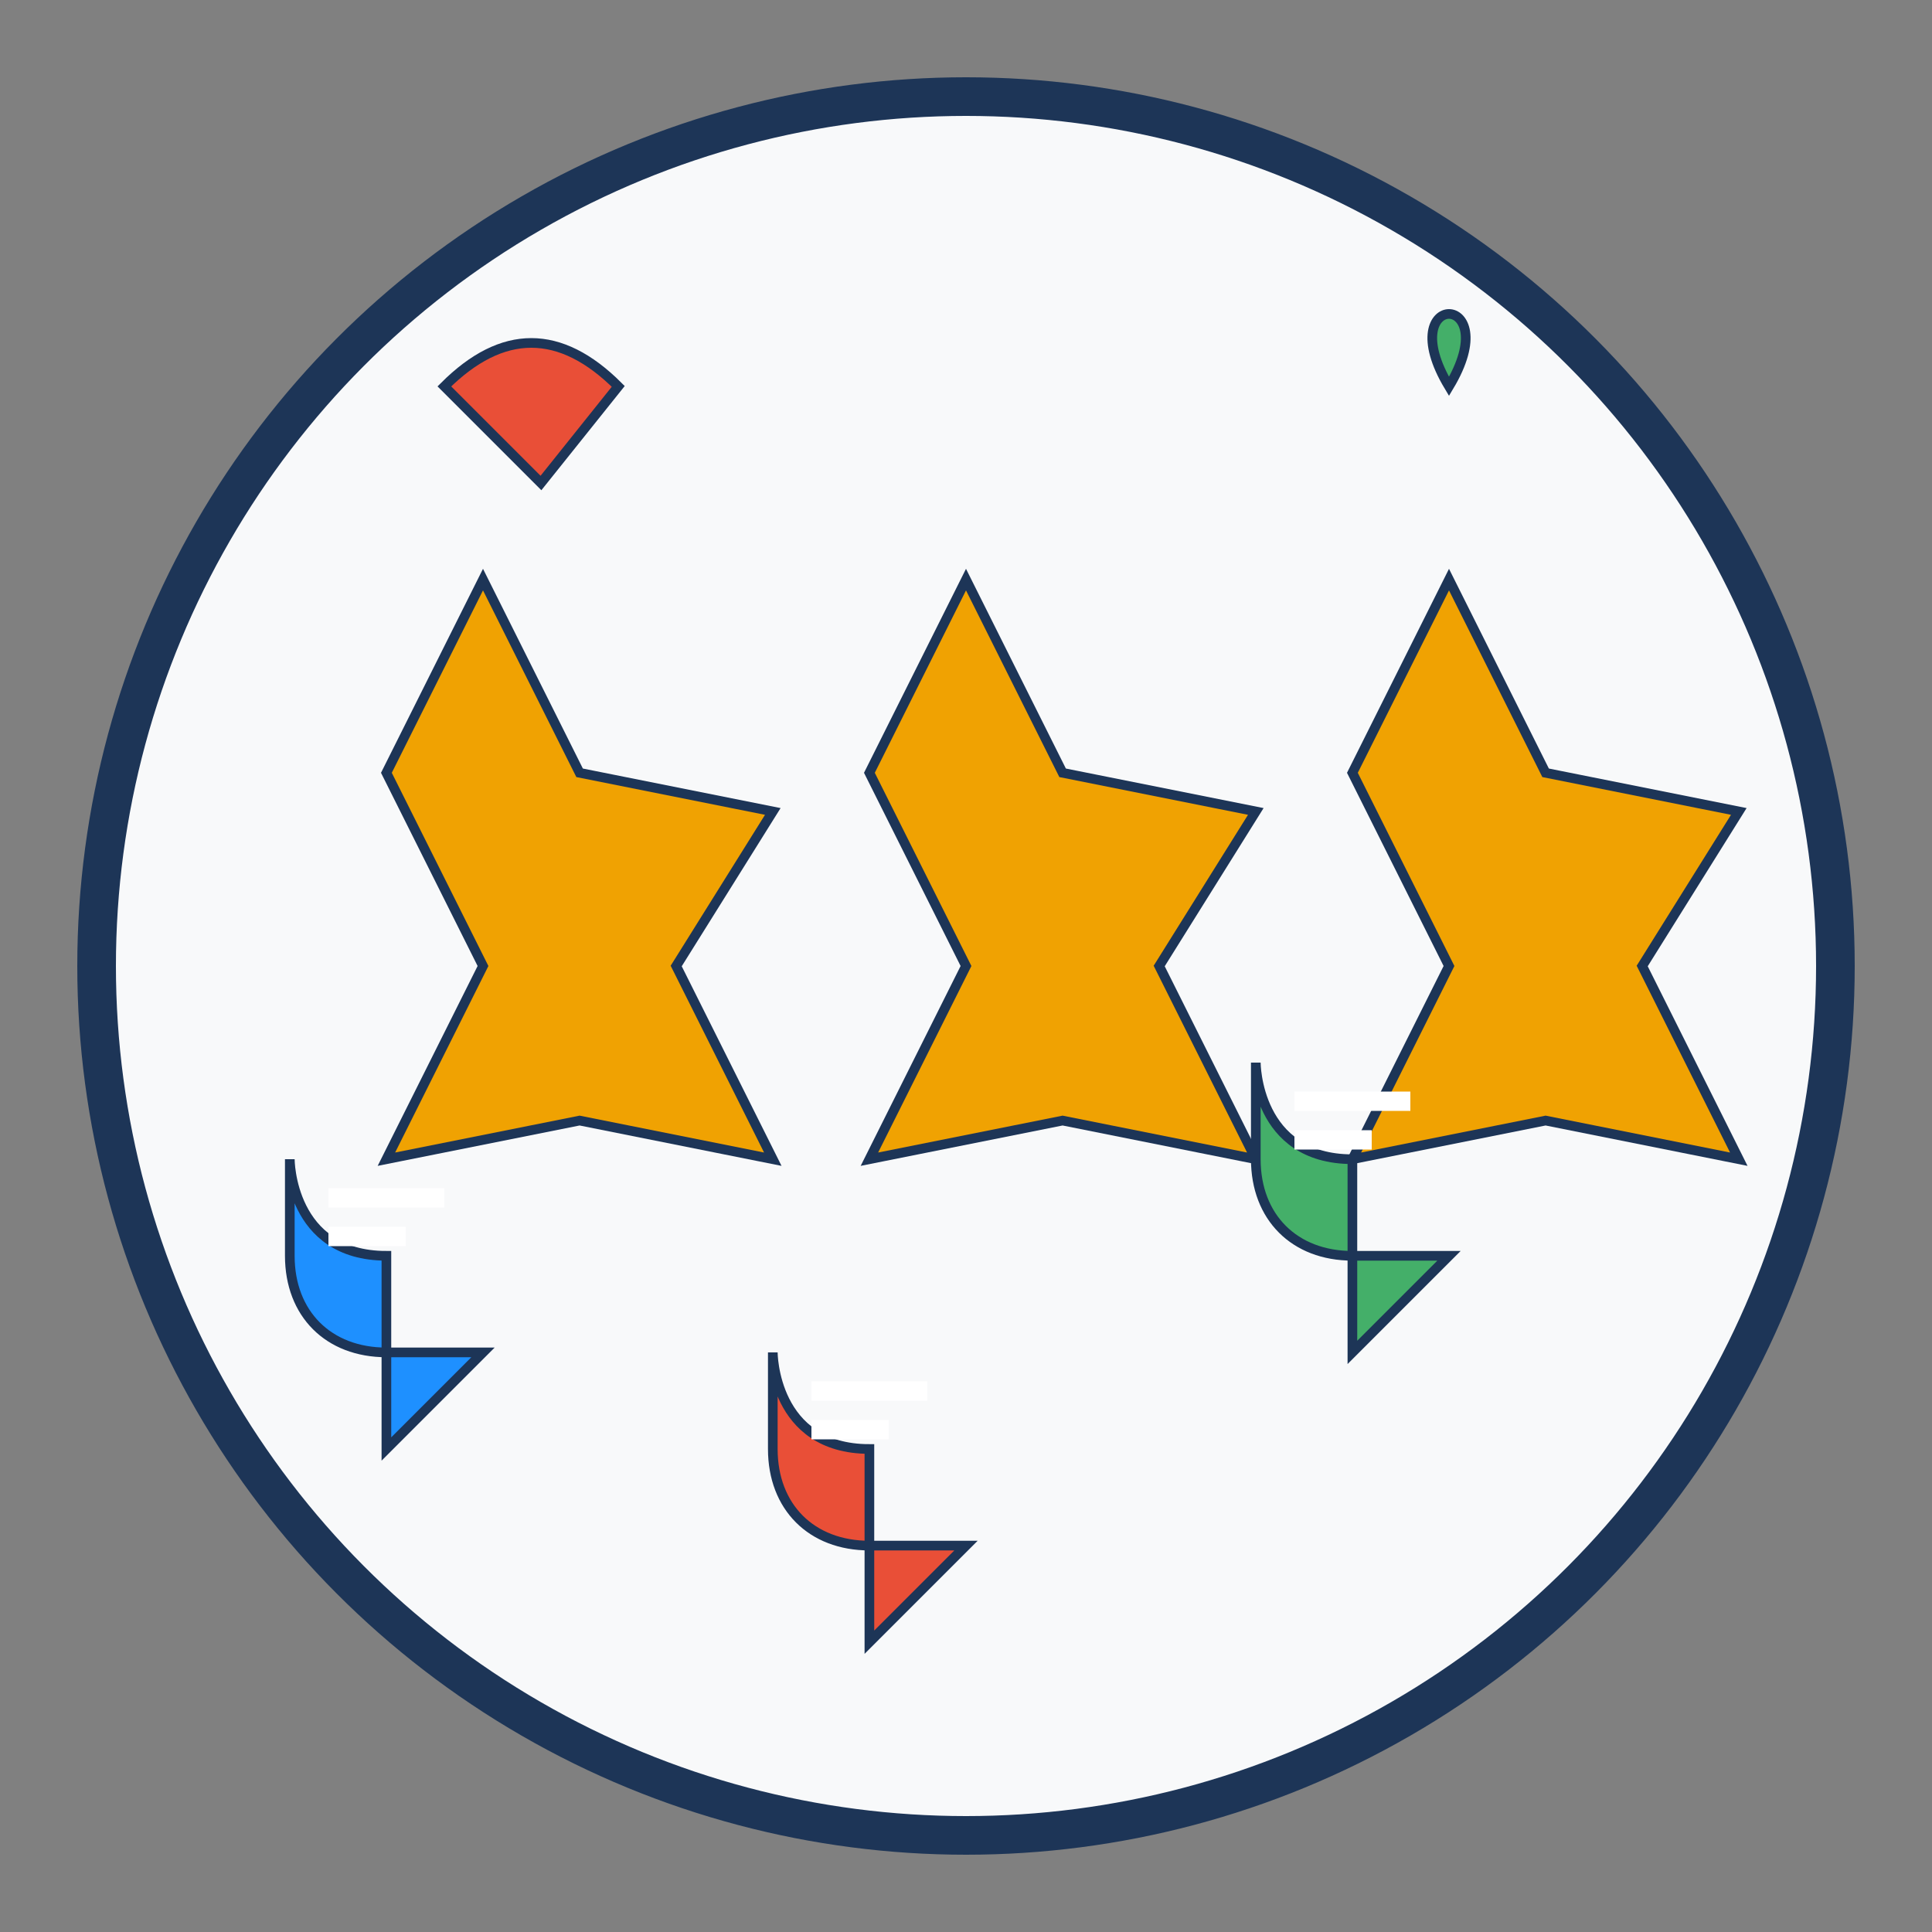
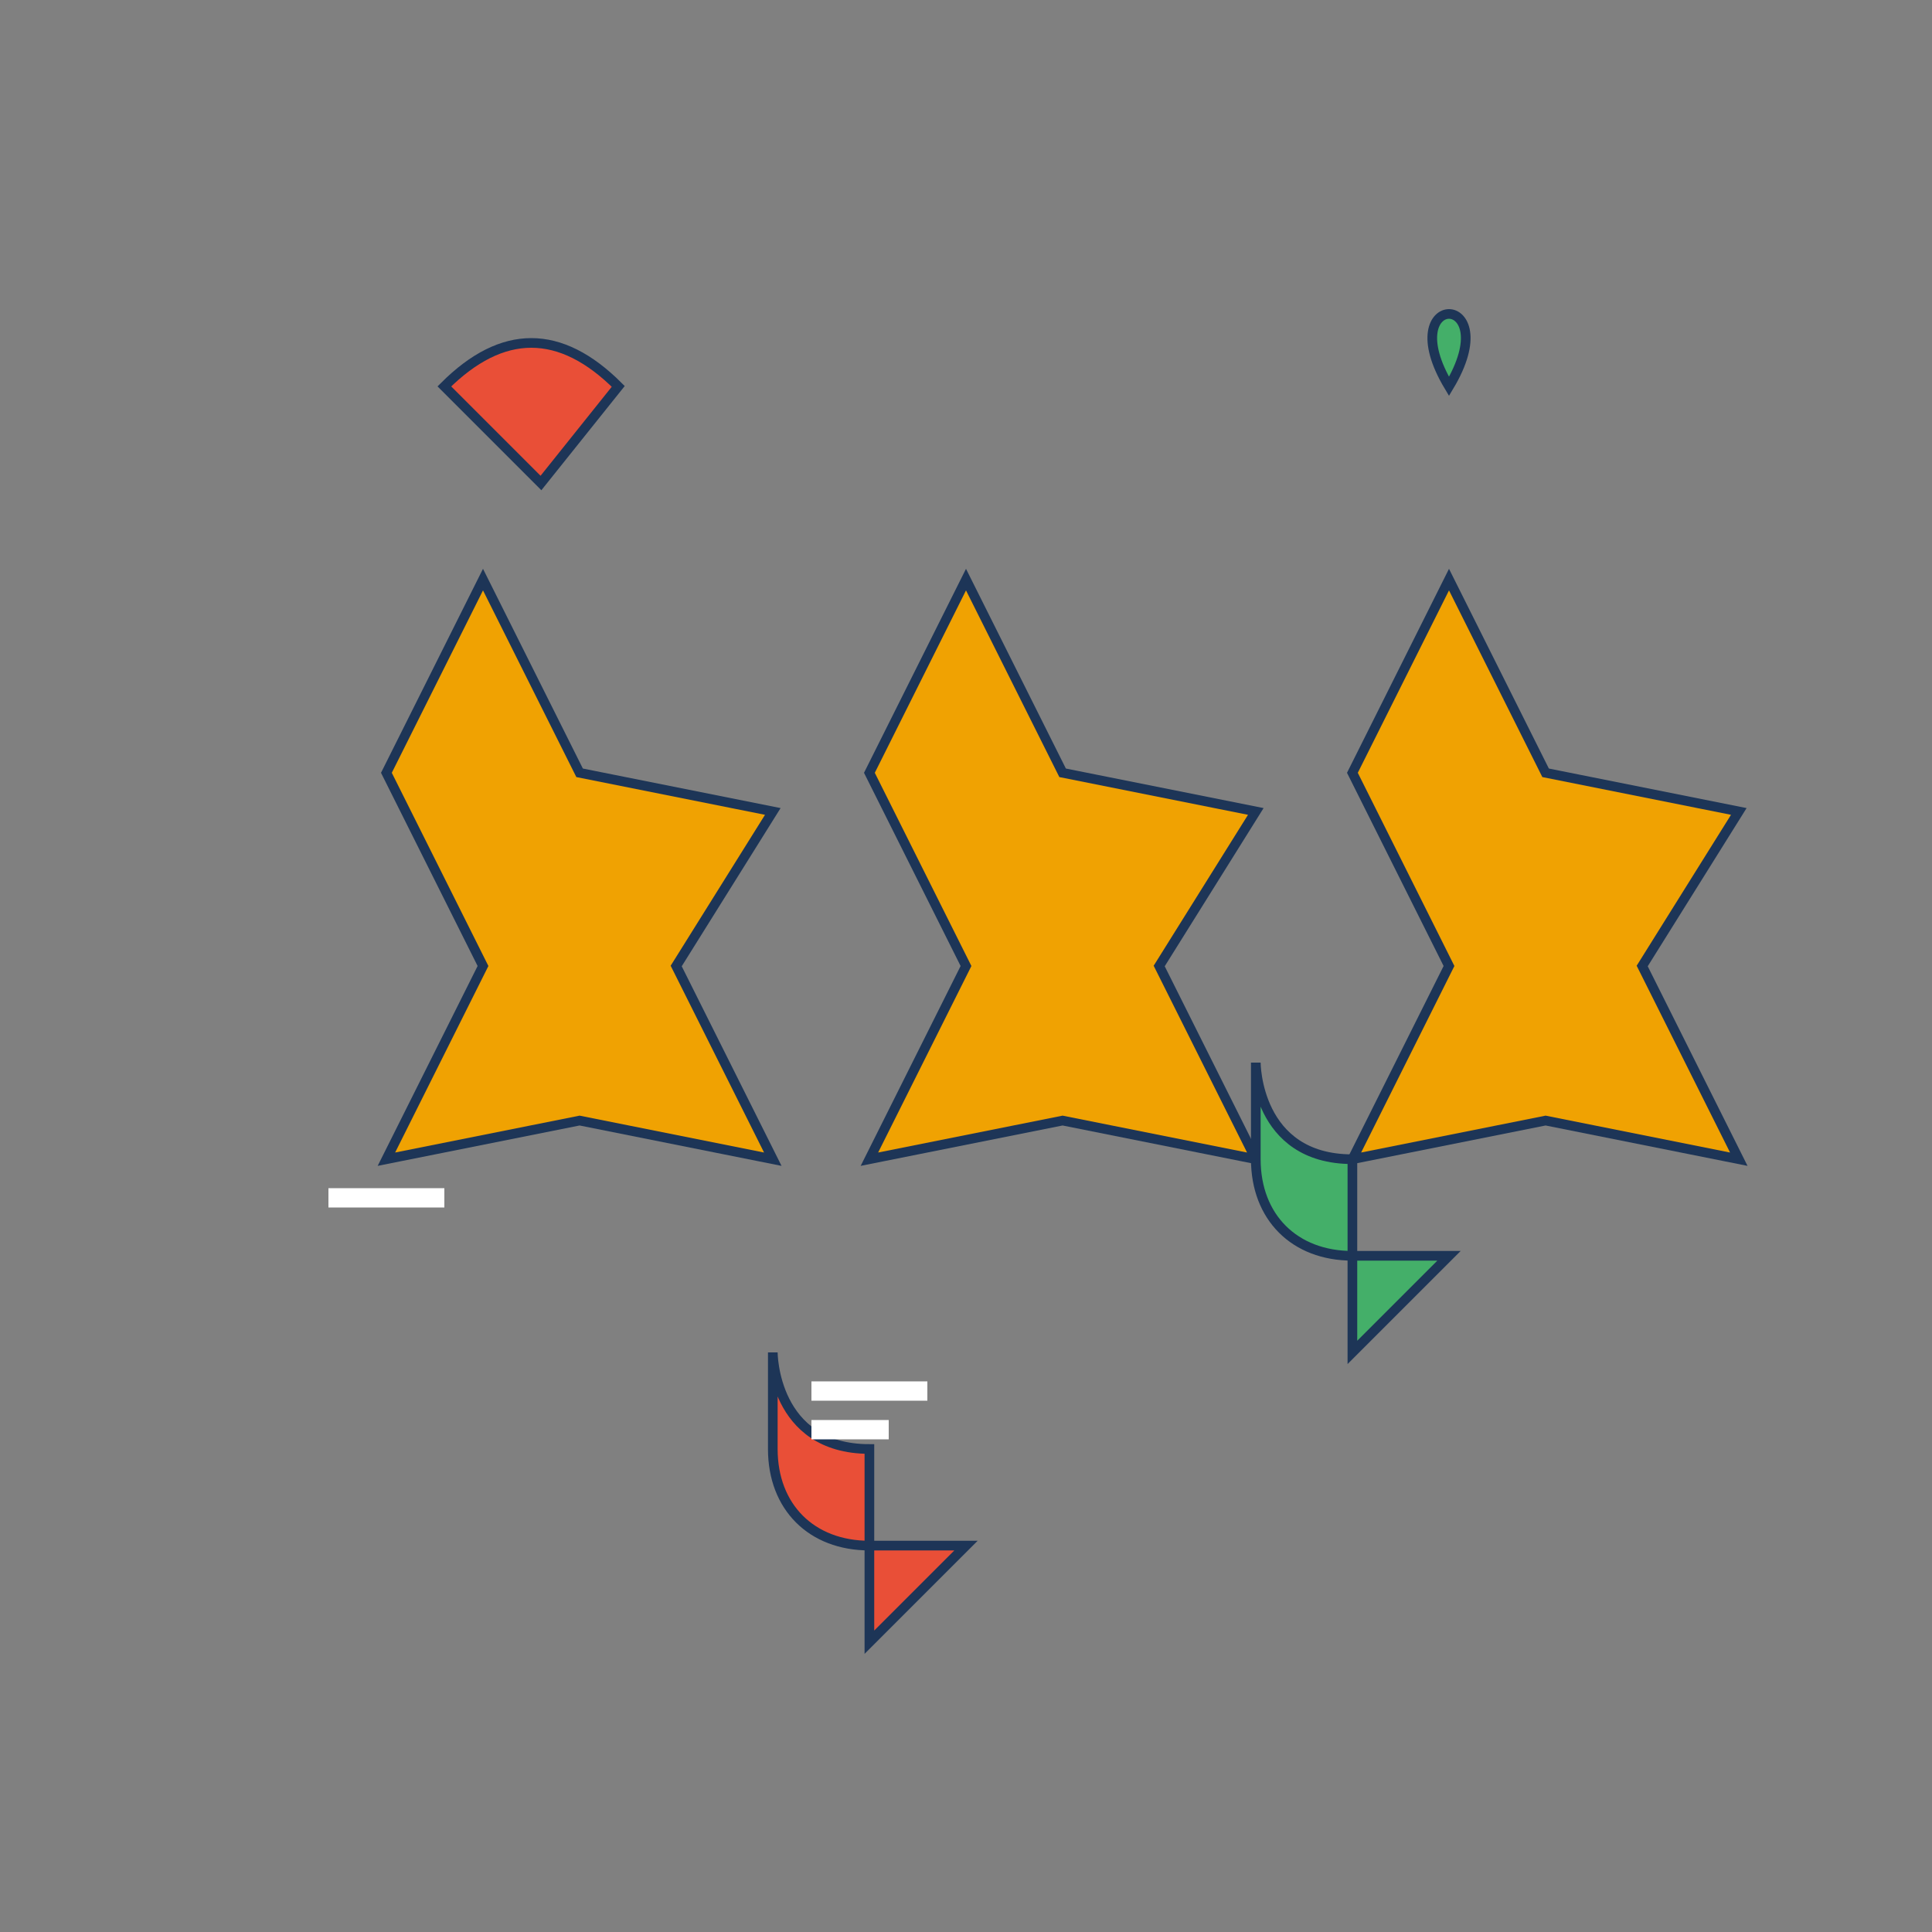
<svg xmlns="http://www.w3.org/2000/svg" viewBox="0 0 100 100" width="100" height="100">
  <rect x="0" y="0" width="100" height="100" fill="#808080" stroke="none" />
-   <circle cx="50" cy="50" r="45" fill="#F8F9FA" stroke="#1D3557" stroke-width="2" />
  <polygon points="20,40 25,30 30,40 40,42 35,50 40,60 30,58 20,60 25,50" fill="#F0A202" stroke="#1D3557" stroke-width="0.5" />
  <polygon points="45,40 50,30 55,40 65,42 60,50 65,60 55,58 45,60 50,50" fill="#F0A202" stroke="#1D3557" stroke-width="0.5" />
  <polygon points="70,40 75,30 80,40 90,42 85,50 90,60 80,58 70,60 75,50" fill="#F0A202" stroke="#1D3557" stroke-width="0.5" />
-   <path d="M25,70 L20,75 L20,65 C15,65 15,60 15,60 L15,65 C15,68 17,70 20,70 L25,70 Z" fill="#1E90FF" stroke="#1D3557" stroke-width="0.5" />
  <path d="M50,80 L45,85 L45,75 C40,75 40,70 40,70 L40,75 C40,78 42,80 45,80 L50,80 Z" fill="#E94F37" stroke="#1D3557" stroke-width="0.5" />
  <path d="M75,65 L70,70 L70,60 C65,60 65,55 65,55 L65,60 C65,63 67,65 70,65 L75,65 Z" fill="#44AF69" stroke="#1D3557" stroke-width="0.5" />
  <path d="M23,20 C26,17 29,17 32,20 L28,25 L23,20 Z" fill="#E94F37" stroke="#1D3557" stroke-width="0.5" />
  <path d="M75,20 C72,15 78,15 75,20 Z" fill="#44AF69" stroke="#1D3557" stroke-width="0.5" />
  <line x1="17" y1="62" x2="23" y2="62" stroke="white" stroke-width="1" />
-   <line x1="17" y1="64" x2="21" y2="64" stroke="white" stroke-width="1" />
  <line x1="42" y1="72" x2="48" y2="72" stroke="white" stroke-width="1" />
  <line x1="42" y1="74" x2="46" y2="74" stroke="white" stroke-width="1" />
-   <line x1="67" y1="57" x2="73" y2="57" stroke="white" stroke-width="1" />
-   <line x1="67" y1="59" x2="71" y2="59" stroke="white" stroke-width="1" />
</svg>